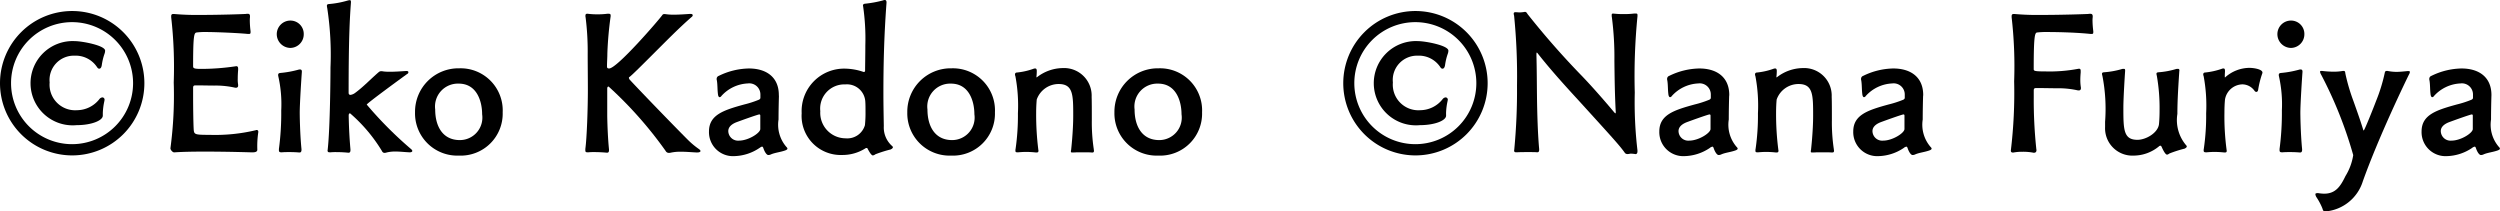
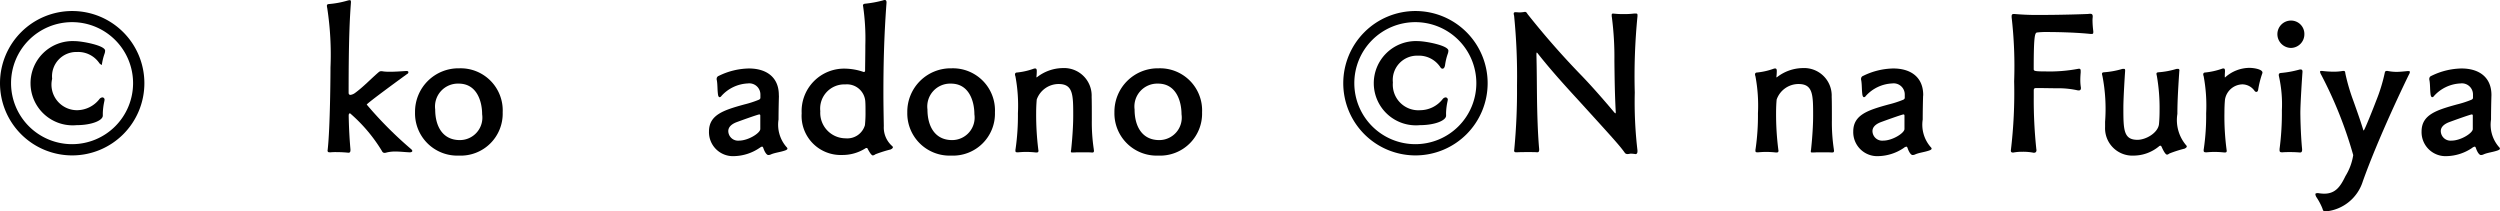
<svg xmlns="http://www.w3.org/2000/svg" id="mv-sign" width="141.988" height="12" viewBox="0 0 141.988 12">
  <defs>
    <clipPath id="clip-path">
      <rect id="長方形_1746" data-name="長方形 1746" width="141.988" height="12" />
    </clipPath>
    <clipPath id="clip-path-3">
      <rect id="長方形_1743" data-name="長方形 1743" width="68.273" height="8.87" />
    </clipPath>
    <clipPath id="clip-path-4">
      <rect id="長方形_1744" data-name="長方形 1744" width="65.697" height="11.372" transform="translate(76.291 0.628)" />
    </clipPath>
  </defs>
  <g id="グループ_6075" data-name="グループ 6075" clip-path="url(#clip-path)">
    <g id="グループ_6074" data-name="グループ 6074">
      <g id="グループ_6073" data-name="グループ 6073" clip-path="url(#clip-path)">
        <g id="グループ_6069" data-name="グループ 6069" style="mix-blend-mode: multiply;isolation: isolate">
          <g id="グループ_6068" data-name="グループ 6068">
            <g id="グループ_6067" data-name="グループ 6067" clip-path="url(#clip-path-3)">
-               <path id="パス_7708" data-name="パス 7708" d="M0,4.716a4.1,4.1,0,1,1,4.1,4.11A4.1,4.1,0,0,1,0,4.716m7.558,0A3.465,3.465,0,1,0,4.1,8.188,3.465,3.465,0,0,0,7.558,4.716M5.839,6.567c0,.286-.661.541-1.486.541a2.393,2.393,0,1,1-.1-4.772c.395,0,1.717.243,1.717.54a.521.521,0,0,1-.033.176,3.334,3.334,0,0,0-.155.64c-.02.143-.076.209-.142.209s-.1-.045-.144-.111a1.456,1.456,0,0,0-1.266-.628,1.379,1.379,0,0,0-1.41,1.521A1.452,1.452,0,0,0,4.373,6.259,1.628,1.628,0,0,0,5.652,5.62a.247.247,0,0,1,.164-.089.128.128,0,0,1,.122.143c0,.023-.01.045-.01.066a3.618,3.618,0,0,0-.089.684Z" />
-               <path id="パス_7709" data-name="パス 7709" d="M14.671,7.5a5.316,5.316,0,0,0-.056,1c0,.131-.131.154-.306.154,0,0-1.367-.044-2.679-.044-.651,0-1.289.011-1.73.044H9.89c-.088,0-.21-.143-.21-.231V8.418a22.575,22.575,0,0,0,.187-3.735,24.849,24.849,0,0,0-.144-3.7V.925c0-.065.013-.131.122-.131h.033A14.506,14.506,0,0,0,11.4.848c1.125,0,2.348-.044,2.522-.054.046,0,.089-.012.135-.012.086,0,.141.022.141.143V.97a1.786,1.786,0,0,0-.01.231,5.2,5.2,0,0,0,.043.573v.055c0,.078-.022.1-.1.1h-.043c-.52-.054-1.808-.11-2.393-.11a3.668,3.668,0,0,0-.507.023c-.154.021-.22.033-.22,1.917,0,.121.056.154.463.154a13.327,13.327,0,0,0,1.917-.143c.023,0,.043-.011.066-.011.089,0,.111.054.111.143v.077c-.012.132-.022.309-.022.485a1.778,1.778,0,0,0,.022.352v.044a.111.111,0,0,1-.121.122h-.046a4.947,4.947,0,0,0-1.19-.122c-.263,0-.638-.01-.891-.01H11.1c-.1,0-.132.033-.132.143v.451c0,.585.01,1.5.033,1.907.023.286.056.308.894.308a9.971,9.971,0,0,0,2.633-.264.1.1,0,0,1,.053-.012.089.089,0,0,1,.089.1Z" />
-               <path id="パス_7710" data-name="パス 7710" d="M15.719,1.939a.775.775,0,0,1,.773-.771.756.756,0,0,1,.759.771.773.773,0,0,1-.759.783.784.784,0,0,1-.773-.783m1.269,6.722c-.089-.011-.309-.023-.539-.023-.145,0-.3,0-.431.012h-.045c-.1,0-.132-.033-.132-.122V8.462a15.388,15.388,0,0,0,.132-2.193,7.159,7.159,0,0,0-.165-1.928.3.3,0,0,1-.01-.087c0-.067.033-.1.121-.11a5.719,5.719,0,0,0,1.036-.188.276.276,0,0,1,.089-.011c.066,0,.1.044.1.11v.033c-.022.276-.121,1.785-.121,2.324,0,.089.01,1.158.1,2.062v.033c0,.1-.033.154-.109.154Z" />
+               <path id="パス_7708" data-name="パス 7708" d="M0,4.716a4.1,4.1,0,1,1,4.1,4.11A4.1,4.1,0,0,1,0,4.716m7.558,0A3.465,3.465,0,1,0,4.1,8.188,3.465,3.465,0,0,0,7.558,4.716M5.839,6.567c0,.286-.661.541-1.486.541a2.393,2.393,0,1,1-.1-4.772c.395,0,1.717.243,1.717.54a.521.521,0,0,1-.033.176,3.334,3.334,0,0,0-.155.64s-.1-.045-.144-.111a1.456,1.456,0,0,0-1.266-.628,1.379,1.379,0,0,0-1.41,1.521A1.452,1.452,0,0,0,4.373,6.259,1.628,1.628,0,0,0,5.652,5.62a.247.247,0,0,1,.164-.089.128.128,0,0,1,.122.143c0,.023-.01.045-.01.066a3.618,3.618,0,0,0-.089.684Z" />
              <path id="パス_7711" data-name="パス 7711" d="M23.238,8.65c-.253-.011-.519-.044-.772-.044a1.99,1.99,0,0,0-.507.055.45.45,0,0,1-.111.022c-.076,0-.122-.033-.165-.122a8.947,8.947,0,0,0-1.8-2.125c-.046,0-.079.033-.079.131.013.7.046,1.312.1,1.918v.043c0,.1-.033.145-.109.145h-.022c-.1-.012-.385-.034-.661-.034a3.084,3.084,0,0,0-.33.011h-.055c-.089,0-.122-.022-.122-.11,0-.022.01-.044.01-.077.135-1.235.155-4.154.155-4.628A17.443,17.443,0,0,0,18.586.463a.906.906,0,0,1-.02-.132c0-.055.02-.088.1-.1a5.255,5.255,0,0,0,1.079-.2.754.754,0,0,1,.111-.022c.053,0,.076.022.076.1V.143c-.066.893-.132,2.017-.132,5.124,0,.089.043.122.109.122a.586.586,0,0,0,.243-.1c.486-.353.9-.8,1.355-1.19a.216.216,0,0,1,.144-.056.371.371,0,0,1,.1.011,2.746,2.746,0,0,0,.385.022c.276,0,.618-.022.927-.044h.023c.065,0,.108.022.108.067a.105.105,0,0,1-.065.1c-.309.221-2.3,1.675-2.3,1.741a21.913,21.913,0,0,0,2.5,2.512c.056.045.089.089.089.122s-.043.077-.142.077Z" />
              <path id="パス_7712" data-name="パス 7712" d="M26.061,8.837A2.4,2.4,0,0,1,23.572,6.38a2.466,2.466,0,0,1,2.512-2.5,2.39,2.39,0,0,1,2.466,2.5,2.384,2.384,0,0,1-2.489,2.457M27.383,6.49c0-.694-.276-1.741-1.332-1.741a1.3,1.3,0,0,0-1.334,1.466c0,.947.417,1.741,1.4,1.741A1.278,1.278,0,0,0,27.383,6.49" />
-               <path id="パス_7713" data-name="パス 7713" d="M39.6,8.661c-.286-.011-.6-.044-.924-.044a2.564,2.564,0,0,0-.585.055.368.368,0,0,1-.109.011.2.2,0,0,1-.177-.111,22.551,22.551,0,0,0-3.239-3.657c-.046,0-.078.033-.078.12V6.578c.01.64.045,1.366.1,1.907v.043c0,.1-.033.144-.109.144h-.022c-.1-.011-.4-.034-.694-.034a3.045,3.045,0,0,0-.342.012h-.056c-.088,0-.121-.022-.121-.111V8.462c.088-.639.144-2.324.144-3.36,0-.705-.01-1.443-.01-2.038A15.451,15.451,0,0,0,33.26.991a.334.334,0,0,1-.01-.1c0-.066.021-.11.1-.11h.023a4.382,4.382,0,0,0,.582.033,4.291,4.291,0,0,0,.54-.033h.068c.086,0,.119.022.119.1V.925a20.181,20.181,0,0,0-.187,2.106c0,.253-.021.5-.021.748,0,.1.066.11.122.11.451,0,2.841-2.776,3.018-3.03A.121.121,0,0,1,37.722.8a.634.634,0,0,1,.134.011,3.1,3.1,0,0,0,.408.023c.276,0,.628-.023.924-.044h.023c.076,0,.132.021.132.077A.112.112,0,0,1,39.3.948c-.76.661-1.466,1.388-2.183,2.1-.618.617-1.233,1.235-1.378,1.333-.02.012-.02.022-.02.045a.226.226,0,0,0,.066.121c.628.683,2.854,2.974,3.315,3.426a4.566,4.566,0,0,0,.585.485c.065.045.1.089.1.122s-.055.077-.154.077Z" />
              <path id="パス_7714" data-name="パス 7714" d="M44.239,5.465c-.01.342-.022.87-.022,1.322a1.929,1.929,0,0,0,.453,1.565.153.153,0,0,1,.053.089c0,.033-.033.066-.119.1-.276.1-.552.121-.8.22a.373.373,0,0,1-.165.044c-.111,0-.23-.22-.286-.4-.023-.056-.045-.077-.066-.077-.045,0-.088.033-.154.077a2.676,2.676,0,0,1-1.423.462,1.363,1.363,0,0,1-1.443-1.4c0-.948.838-1.212,1.995-1.532a5.84,5.84,0,0,0,.825-.265c.033-.01.1-.054.1-.11V5.377a.632.632,0,0,0-.717-.638,2.144,2.144,0,0,0-1.5.715.133.133,0,0,1-.1.066c-.045,0-.078-.066-.088-.132-.043-.3-.023-.539-.066-.815a.236.236,0,0,1-.013-.089.179.179,0,0,1,.122-.176,4.019,4.019,0,0,1,1.709-.419c.957,0,1.7.464,1.7,1.511Zm-1.058,1.1c0-.044-.02-.066-.056-.066-.086,0-1.21.408-1.322.452-.319.132-.44.309-.44.495a.555.555,0,0,0,.608.541c.526,0,1.21-.429,1.21-.661Z" />
              <path id="パス_7715" data-name="パス 7715" d="M49.068,4.088c.033,0,.066-.021.066-.088,0-.286.013-.849.013-1.432A12.866,12.866,0,0,0,49.025.386c0-.023-.012-.044-.012-.066,0-.067.033-.1.121-.11A6.374,6.374,0,0,0,50.15.023a.291.291,0,0,1,.1-.023c.056,0,.1.033.1.133V.155c-.144,1.939-.177,3.591-.177,5.123,0,.628.013,1.256.023,1.884A1.406,1.406,0,0,0,50.676,8.3a.094.094,0,0,1,.036.066c0,.044-.056.087-.122.121a7.4,7.4,0,0,0-.871.275.307.307,0,0,1-.144.066c-.109,0-.274-.341-.309-.4-.01-.022-.02-.022-.043-.022a.115.115,0,0,0-.076.022,2.427,2.427,0,0,1-1.324.374,2.219,2.219,0,0,1-2.292-2.368,2.413,2.413,0,0,1,2.5-2.535,3.343,3.343,0,0,1,1.013.187Zm.089,2.259c0-.2,0-.408-.01-.539A1.043,1.043,0,0,0,48.01,4.794a1.372,1.372,0,0,0-1.421,1.52,1.446,1.446,0,0,0,1.444,1.542,1.04,1.04,0,0,0,1.091-.748,6.633,6.633,0,0,0,.033-.761" />
              <path id="パス_7716" data-name="パス 7716" d="M54.019,8.837A2.4,2.4,0,0,1,51.53,6.38a2.466,2.466,0,0,1,2.512-2.5,2.39,2.39,0,0,1,2.466,2.5,2.384,2.384,0,0,1-2.489,2.457M55.341,6.49c0-.694-.276-1.741-1.332-1.741a1.3,1.3,0,0,0-1.334,1.466c0,.947.417,1.741,1.4,1.741A1.278,1.278,0,0,0,55.341,6.49" />
              <path id="パス_7717" data-name="パス 7717" d="M62,8.661c-.132-.011-.309-.011-.5-.011s-.375,0-.519.011H60.9c-.055,0-.078-.011-.078-.056a.232.232,0,0,1,.013-.087c0-.011.119-1.047.119-1.94,0-1.178,0-1.806-.826-1.806a1.319,1.319,0,0,0-1.246.881c-.02.22-.033.485-.033.759a15.861,15.861,0,0,0,.122,2.083c0,.023.01.044.01.066,0,.077-.043.1-.109.1h-.033a5.276,5.276,0,0,0-.572-.033c-.134,0-.289.01-.43.022h-.066c-.066,0-.1-.012-.1-.089a.452.452,0,0,1,.01-.11,13.278,13.278,0,0,0,.132-2.016A9.014,9.014,0,0,0,57.67,4.33a.274.274,0,0,1-.023-.1.1.1,0,0,1,.1-.11,3.961,3.961,0,0,0,.937-.209.323.323,0,0,1,.1-.023c.065,0,.1.033.1.143a3.407,3.407,0,0,1-.02.342c0,.011,0,.023.01.023a.035.035,0,0,1,.023-.012,2.424,2.424,0,0,1,1.453-.517A1.566,1.566,0,0,1,62,5.5c.01.254.01.8.01,1.334a10.193,10.193,0,0,0,.112,1.642c0,.033.01.065.01.087,0,.077-.033.1-.1.1Z" />
              <path id="パス_7718" data-name="パス 7718" d="M65.783,8.837A2.4,2.4,0,0,1,63.294,6.38a2.466,2.466,0,0,1,2.512-2.5,2.39,2.39,0,0,1,2.466,2.5,2.384,2.384,0,0,1-2.489,2.457M67.105,6.49c0-.694-.276-1.741-1.332-1.741a1.3,1.3,0,0,0-1.334,1.466c0,.947.417,1.741,1.4,1.741A1.278,1.278,0,0,0,67.105,6.49" />
            </g>
          </g>
        </g>
        <g id="グループ_6072" data-name="グループ 6072" style="mix-blend-mode: multiply;isolation: isolate">
          <g id="グループ_6071" data-name="グループ 6071">
            <g id="グループ_6070" data-name="グループ 6070" clip-path="url(#clip-path-4)">
              <path id="パス_7719" data-name="パス 7719" d="M76.291,4.716a4.1,4.1,0,1,1,4.1,4.11,4.1,4.1,0,0,1-4.1-4.11m7.558,0A3.465,3.465,0,1,0,80.39,8.188a3.465,3.465,0,0,0,3.459-3.472M82.131,6.567c0,.286-.661.541-1.488.541a2.393,2.393,0,1,1-.1-4.772c.4,0,1.718.243,1.718.54a.521.521,0,0,1-.033.176,3.261,3.261,0,0,0-.155.64c-.021.143-.077.209-.143.209s-.1-.045-.143-.111a1.459,1.459,0,0,0-1.267-.628,1.379,1.379,0,0,0-1.411,1.521,1.453,1.453,0,0,0,1.554,1.576,1.631,1.631,0,0,0,1.279-.639.243.243,0,0,1,.164-.089.129.129,0,0,1,.122.143c0,.023-.012.045-.012.066a3.617,3.617,0,0,0-.087.684Z" />
              <path id="パス_7720" data-name="パス 7720" d="M92.87,8.749a1.8,1.8,0,0,0-.232-.022.272.272,0,0,0-.1.012.464.464,0,0,1-.111.01.182.182,0,0,1-.165-.1c-.309-.419-.563-.7-2.612-2.952-.65-.706-1.565-1.708-2.3-2.645q-.049-.066-.066-.066c-.012,0-.022.01-.022.143.022.848.022,1.675.033,2.523.012.8.044,1.983.122,2.81v.044c0,.1-.034.143-.11.143h-.023c-.066-.011-.265-.011-.485-.011s-.452,0-.628.011h-.055c-.088,0-.121-.021-.121-.11,0-.021.011-.044.011-.077a35.358,35.358,0,0,0,.153-3.6A34.575,34.575,0,0,0,85.994.893a.525.525,0,0,1-.023-.122c0-.043.023-.077.089-.077h.022c.088,0,.165.012.231.012a2.05,2.05,0,0,0,.232-.022A.526.526,0,0,0,86.6.673c.076,0,.11.044.154.121a46.178,46.178,0,0,0,3.118,3.548c.518.54,1.2,1.311,1.818,2.05.023.021.044.044.056.044s.021-.012.021-.056V6.359c-.054-.959-.066-1.929-.077-2.9A17.539,17.539,0,0,0,91.547.982a.554.554,0,0,1-.01-.122c0-.056.01-.089.076-.089h.023A4.638,4.638,0,0,0,92.252.8a4.43,4.43,0,0,0,.574-.033h.066c.077,0,.11.012.11.089V.916a34.664,34.664,0,0,0-.155,4.341A23.386,23.386,0,0,0,93,8.54V8.6c0,.1-.045.153-.11.153Z" />
-               <path id="パス_7721" data-name="パス 7721" d="M98.207,5.465c-.01.342-.021.87-.021,1.322a1.929,1.929,0,0,0,.452,1.565.156.156,0,0,1,.054.089c0,.033-.033.066-.12.1-.276.1-.552.121-.794.22a.373.373,0,0,1-.166.044c-.11,0-.23-.22-.286-.4-.022-.056-.044-.077-.066-.077a.331.331,0,0,0-.154.077,2.676,2.676,0,0,1-1.422.462,1.363,1.363,0,0,1-1.443-1.4c0-.948.838-1.212,2-1.532a5.84,5.84,0,0,0,.825-.265c.033-.01.1-.054.1-.11V5.377a.631.631,0,0,0-.716-.638,2.145,2.145,0,0,0-1.5.715.133.133,0,0,1-.1.066c-.044,0-.077-.066-.089-.132-.043-.3-.021-.539-.065-.815a.254.254,0,0,1-.012-.089.179.179,0,0,1,.122-.176,4.012,4.012,0,0,1,1.708-.419c.958,0,1.7.464,1.7,1.511Zm-1.057,1.1c0-.044-.022-.066-.056-.066-.087,0-1.211.408-1.322.452-.319.132-.44.309-.44.495a.553.553,0,0,0,.606.541c.528,0,1.212-.429,1.212-.661Z" />
              <path id="パス_7722" data-name="パス 7722" d="M104.028,8.661c-.132-.011-.309-.011-.5-.011s-.374,0-.518.011h-.087c-.056,0-.078-.011-.078-.056a.249.249,0,0,1,.012-.087c0-.011.12-1.047.12-1.94,0-1.178,0-1.806-.826-1.806a1.316,1.316,0,0,0-1.245.881c-.022.22-.033.485-.033.759A15.766,15.766,0,0,0,101,8.495c0,.023.01.044.01.066,0,.077-.043.1-.11.1h-.033a5.276,5.276,0,0,0-.572-.033c-.133,0-.287.01-.43.022H99.8c-.066,0-.1-.012-.1-.089a.452.452,0,0,1,.01-.11,13.114,13.114,0,0,0,.133-2.016A9,9,0,0,0,99.7,4.33a.323.323,0,0,1-.023-.1.1.1,0,0,1,.1-.11,3.953,3.953,0,0,0,.936-.209.336.336,0,0,1,.1-.023c.066,0,.1.033.1.143a3.1,3.1,0,0,1-.022.342c0,.011,0,.023.01.023a.042.042,0,0,1,.023-.012,2.431,2.431,0,0,1,1.455-.517,1.565,1.565,0,0,1,1.652,1.63c.011.254.011.8.011,1.334a10.191,10.191,0,0,0,.111,1.642c0,.033.011.065.011.087,0,.077-.034.1-.1.1Z" />
              <path id="パス_7723" data-name="パス 7723" d="M109.222,5.465c-.01.342-.021.87-.021,1.322a1.929,1.929,0,0,0,.452,1.565.156.156,0,0,1,.054.089c0,.033-.033.066-.12.1-.276.1-.552.121-.794.22a.373.373,0,0,1-.166.044c-.11,0-.23-.22-.286-.4-.022-.056-.044-.077-.066-.077a.331.331,0,0,0-.154.077,2.676,2.676,0,0,1-1.422.462,1.363,1.363,0,0,1-1.443-1.4c0-.948.838-1.212,2-1.532a5.84,5.84,0,0,0,.825-.265c.033-.01.1-.054.1-.11V5.377a.631.631,0,0,0-.716-.638,2.145,2.145,0,0,0-1.5.715.133.133,0,0,1-.1.066c-.044,0-.077-.066-.089-.132-.043-.3-.021-.539-.065-.815a.254.254,0,0,1-.012-.089.179.179,0,0,1,.122-.176,4.012,4.012,0,0,1,1.708-.419c.958,0,1.7.464,1.7,1.511Zm-1.057,1.1c0-.044-.022-.066-.056-.066-.087,0-1.211.408-1.322.452-.319.132-.44.309-.44.495a.553.553,0,0,0,.606.541c.528,0,1.212-.429,1.212-.661Z" />
              <path id="パス_7724" data-name="パス 7724" d="M118.019,5.135a5.043,5.043,0,0,0-1.2-.122c-.265,0-.705-.011-.992-.011h-.187c-.1,0-.133.033-.133.144v.4a26.448,26.448,0,0,0,.143,2.886c0,.033.012.066.012.089,0,.087-.033.154-.144.154a.215.215,0,0,1-.077-.011,3.182,3.182,0,0,0-.583-.044,2.562,2.562,0,0,0-.508.044h-.033c-.066,0-.11-.033-.11-.1V8.54a27.347,27.347,0,0,0,.187-3.923,24.4,24.4,0,0,0-.143-3.636V.925c0-.066.012-.131.122-.131h.033a15.006,15.006,0,0,0,1.564.054c1.146,0,2.424-.044,2.6-.054.043,0,.087-.012.132-.012.088,0,.154.022.154.143V.97a1.624,1.624,0,0,0-.011.231,5.461,5.461,0,0,0,.044.573v.055c0,.077-.021.1-.1.1h-.044c-.948-.1-2.149-.11-2.446-.11a4.359,4.359,0,0,0-.574.023c-.143.01-.22.033-.22,2.071,0,.11.011.143.651.143a8.737,8.737,0,0,0,1.851-.143c.021,0,.044-.011.066-.011.088,0,.1.055.1.131v.089c-.01.11-.021.264-.021.419a2.512,2.512,0,0,0,.033.429v.044a.111.111,0,0,1-.122.122Z" />
              <path id="パス_7725" data-name="パス 7725" d="M123.775,4.032c-.056.839-.11,1.665-.11,2.437a2.205,2.205,0,0,0,.5,1.784.093.093,0,0,1,.034.066c0,.044-.056.089-.121.122a6.921,6.921,0,0,0-.86.274c-.066.045-.1.067-.143.067-.11,0-.276-.374-.309-.452-.022-.033-.033-.055-.066-.055a.131.131,0,0,0-.089.044,2.272,2.272,0,0,1-1.42.518,1.552,1.552,0,0,1-1.632-1.62v-.3a9.826,9.826,0,0,0-.153-2.612.426.426,0,0,1-.023-.109c0-.056.023-.077.1-.09a4.75,4.75,0,0,0,1.036-.186.408.408,0,0,1,.1-.01c.055,0,.078.021.078.087v.032c-.023.333-.1,1.544-.1,2.095,0,1.245.01,1.817.8,1.817.485,0,1.167-.395,1.223-.892.021-.22.033-.484.033-.759a10.6,10.6,0,0,0-.155-1.985.516.516,0,0,1-.021-.109c0-.056.021-.077.1-.09a4.572,4.572,0,0,0,1.015-.186.412.412,0,0,1,.1-.01c.056,0,.089.021.089.1Z" />
              <path id="パス_7726" data-name="パス 7726" d="M126.336,8.661a5.46,5.46,0,0,0-.563-.033c-.142,0-.3.01-.441.022h-.055c-.076,0-.12-.022-.12-.1a.38.38,0,0,1,.009-.1,12.986,12.986,0,0,0,.133-2.016,9.07,9.07,0,0,0-.142-2.105.326.326,0,0,1-.024-.1.1.1,0,0,1,.1-.11,4.147,4.147,0,0,0,.947-.209.317.317,0,0,1,.1-.023c.057,0,.089.033.089.143v.034c-.011.165-.011.188-.011.275,0,.044,0,.056.011.056s.012,0,.033-.023a2.1,2.1,0,0,1,1.333-.518c.309,0,.761.089.761.265a.1.1,0,0,1-.011.056,5.235,5.235,0,0,0-.231.914c-.011.088-.056.131-.1.131a.132.132,0,0,1-.11-.066.859.859,0,0,0-.684-.363,1.028,1.028,0,0,0-.991.86c-.022.22-.032.485-.032.759a14.314,14.314,0,0,0,.121,2.083.4.4,0,0,0,.01.066c0,.077-.032.1-.1.1Z" />
              <path id="パス_7727" data-name="パス 7727" d="M129.345,1.939a.773.773,0,0,1,.771-.771.757.757,0,0,1,.761.771.774.774,0,0,1-.761.783.783.783,0,0,1-.771-.783m1.267,6.722c-.089-.011-.309-.023-.539-.023-.143,0-.3,0-.431.012H129.6c-.1,0-.132-.033-.132-.122V8.462a15.568,15.568,0,0,0,.132-2.193,7.251,7.251,0,0,0-.165-1.928.271.271,0,0,1-.011-.087c0-.067.033-.1.121-.11a5.688,5.688,0,0,0,1.036-.188.276.276,0,0,1,.089-.011c.066,0,.1.044.1.11v.033c-.021.276-.121,1.785-.121,2.324,0,.089.011,1.158.1,2.062v.033c0,.1-.034.154-.111.154Z" />
              <path id="パス_7728" data-name="パス 7728" d="M131.638,10.964A2.245,2.245,0,0,0,132,11c.649,0,.925-.408,1.211-1a3.2,3.2,0,0,0,.441-1.19,23.494,23.494,0,0,0-1.83-4.584.4.4,0,0,1-.054-.144c0-.044.021-.054.066-.054h.044a5.848,5.848,0,0,0,.639.044,3.015,3.015,0,0,0,.551-.044h.033c.11,0,.089.087.11.176a11.192,11.192,0,0,0,.452,1.532c.2.562.408,1.146.551,1.619.011.033.022.056.033.056.044,0,.584-1.356.694-1.653a9.649,9.649,0,0,0,.507-1.643c.011-.065.055-.087.121-.087a.232.232,0,0,1,.077.01,2.668,2.668,0,0,0,.463.044c.176,0,.387-.021.617-.044h.067c.043,0,.076.012.076.044a.262.262,0,0,1-.043.133c-.143.287-1.719,3.526-2.633,6.094a2.444,2.444,0,0,1-2.128,1.7c-.11,0-.132-.066-.165-.176a3.54,3.54,0,0,0-.341-.64.418.418,0,0,1-.056-.154c0-.044.022-.066.089-.066Z" />
              <path id="パス_7729" data-name="パス 7729" d="M141.5,5.465c-.01.342-.021.87-.021,1.322a1.929,1.929,0,0,0,.452,1.565.156.156,0,0,1,.054.089c0,.033-.033.066-.12.1-.276.1-.552.121-.794.22a.373.373,0,0,1-.166.044c-.11,0-.23-.22-.286-.4-.022-.056-.044-.077-.066-.077a.331.331,0,0,0-.154.077,2.676,2.676,0,0,1-1.422.462,1.363,1.363,0,0,1-1.443-1.4c0-.948.838-1.212,1.995-1.532a5.84,5.84,0,0,0,.825-.265c.033-.01.1-.054.1-.11V5.377a.631.631,0,0,0-.716-.638,2.145,2.145,0,0,0-1.5.715.133.133,0,0,1-.1.066c-.044,0-.077-.066-.089-.132-.043-.3-.021-.539-.065-.815a.254.254,0,0,1-.012-.089.179.179,0,0,1,.122-.176,4.012,4.012,0,0,1,1.708-.419c.958,0,1.7.464,1.7,1.511Zm-1.057,1.1c0-.044-.023-.066-.056-.066-.087,0-1.211.408-1.322.452-.319.132-.44.309-.44.495a.553.553,0,0,0,.606.541c.528,0,1.212-.429,1.212-.661Z" />
            </g>
          </g>
        </g>
      </g>
    </g>
  </g>
</svg>